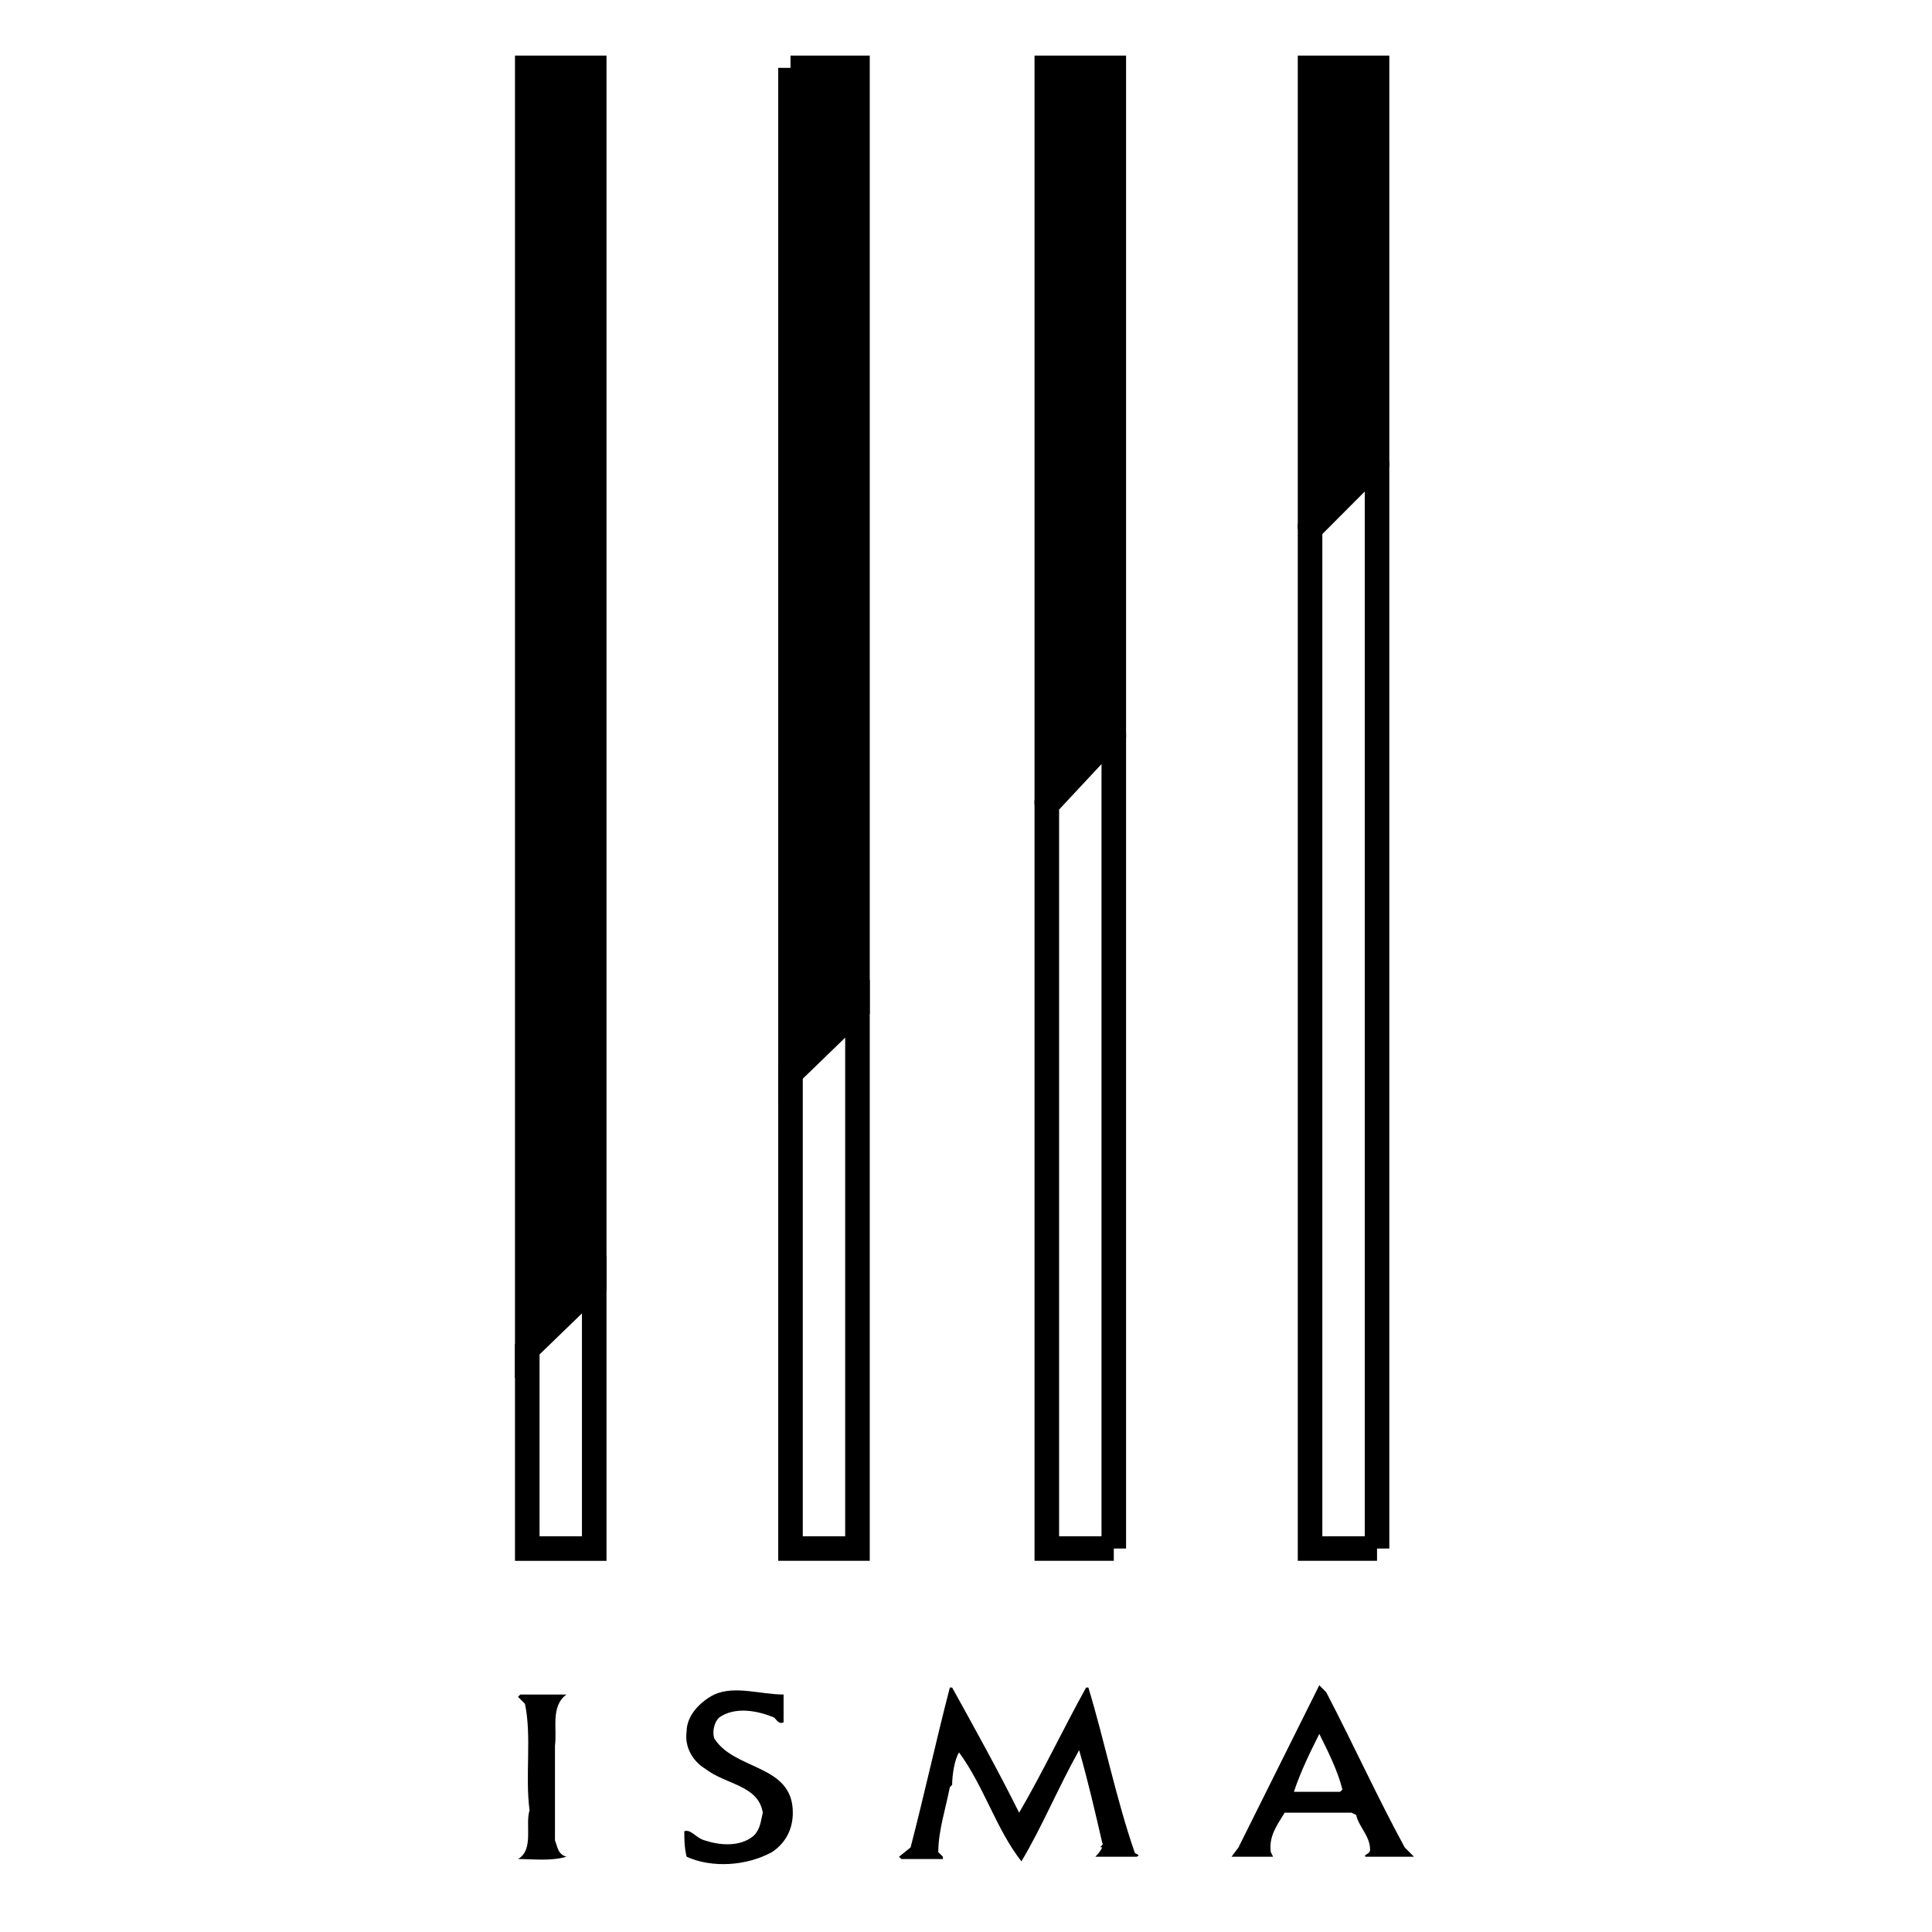
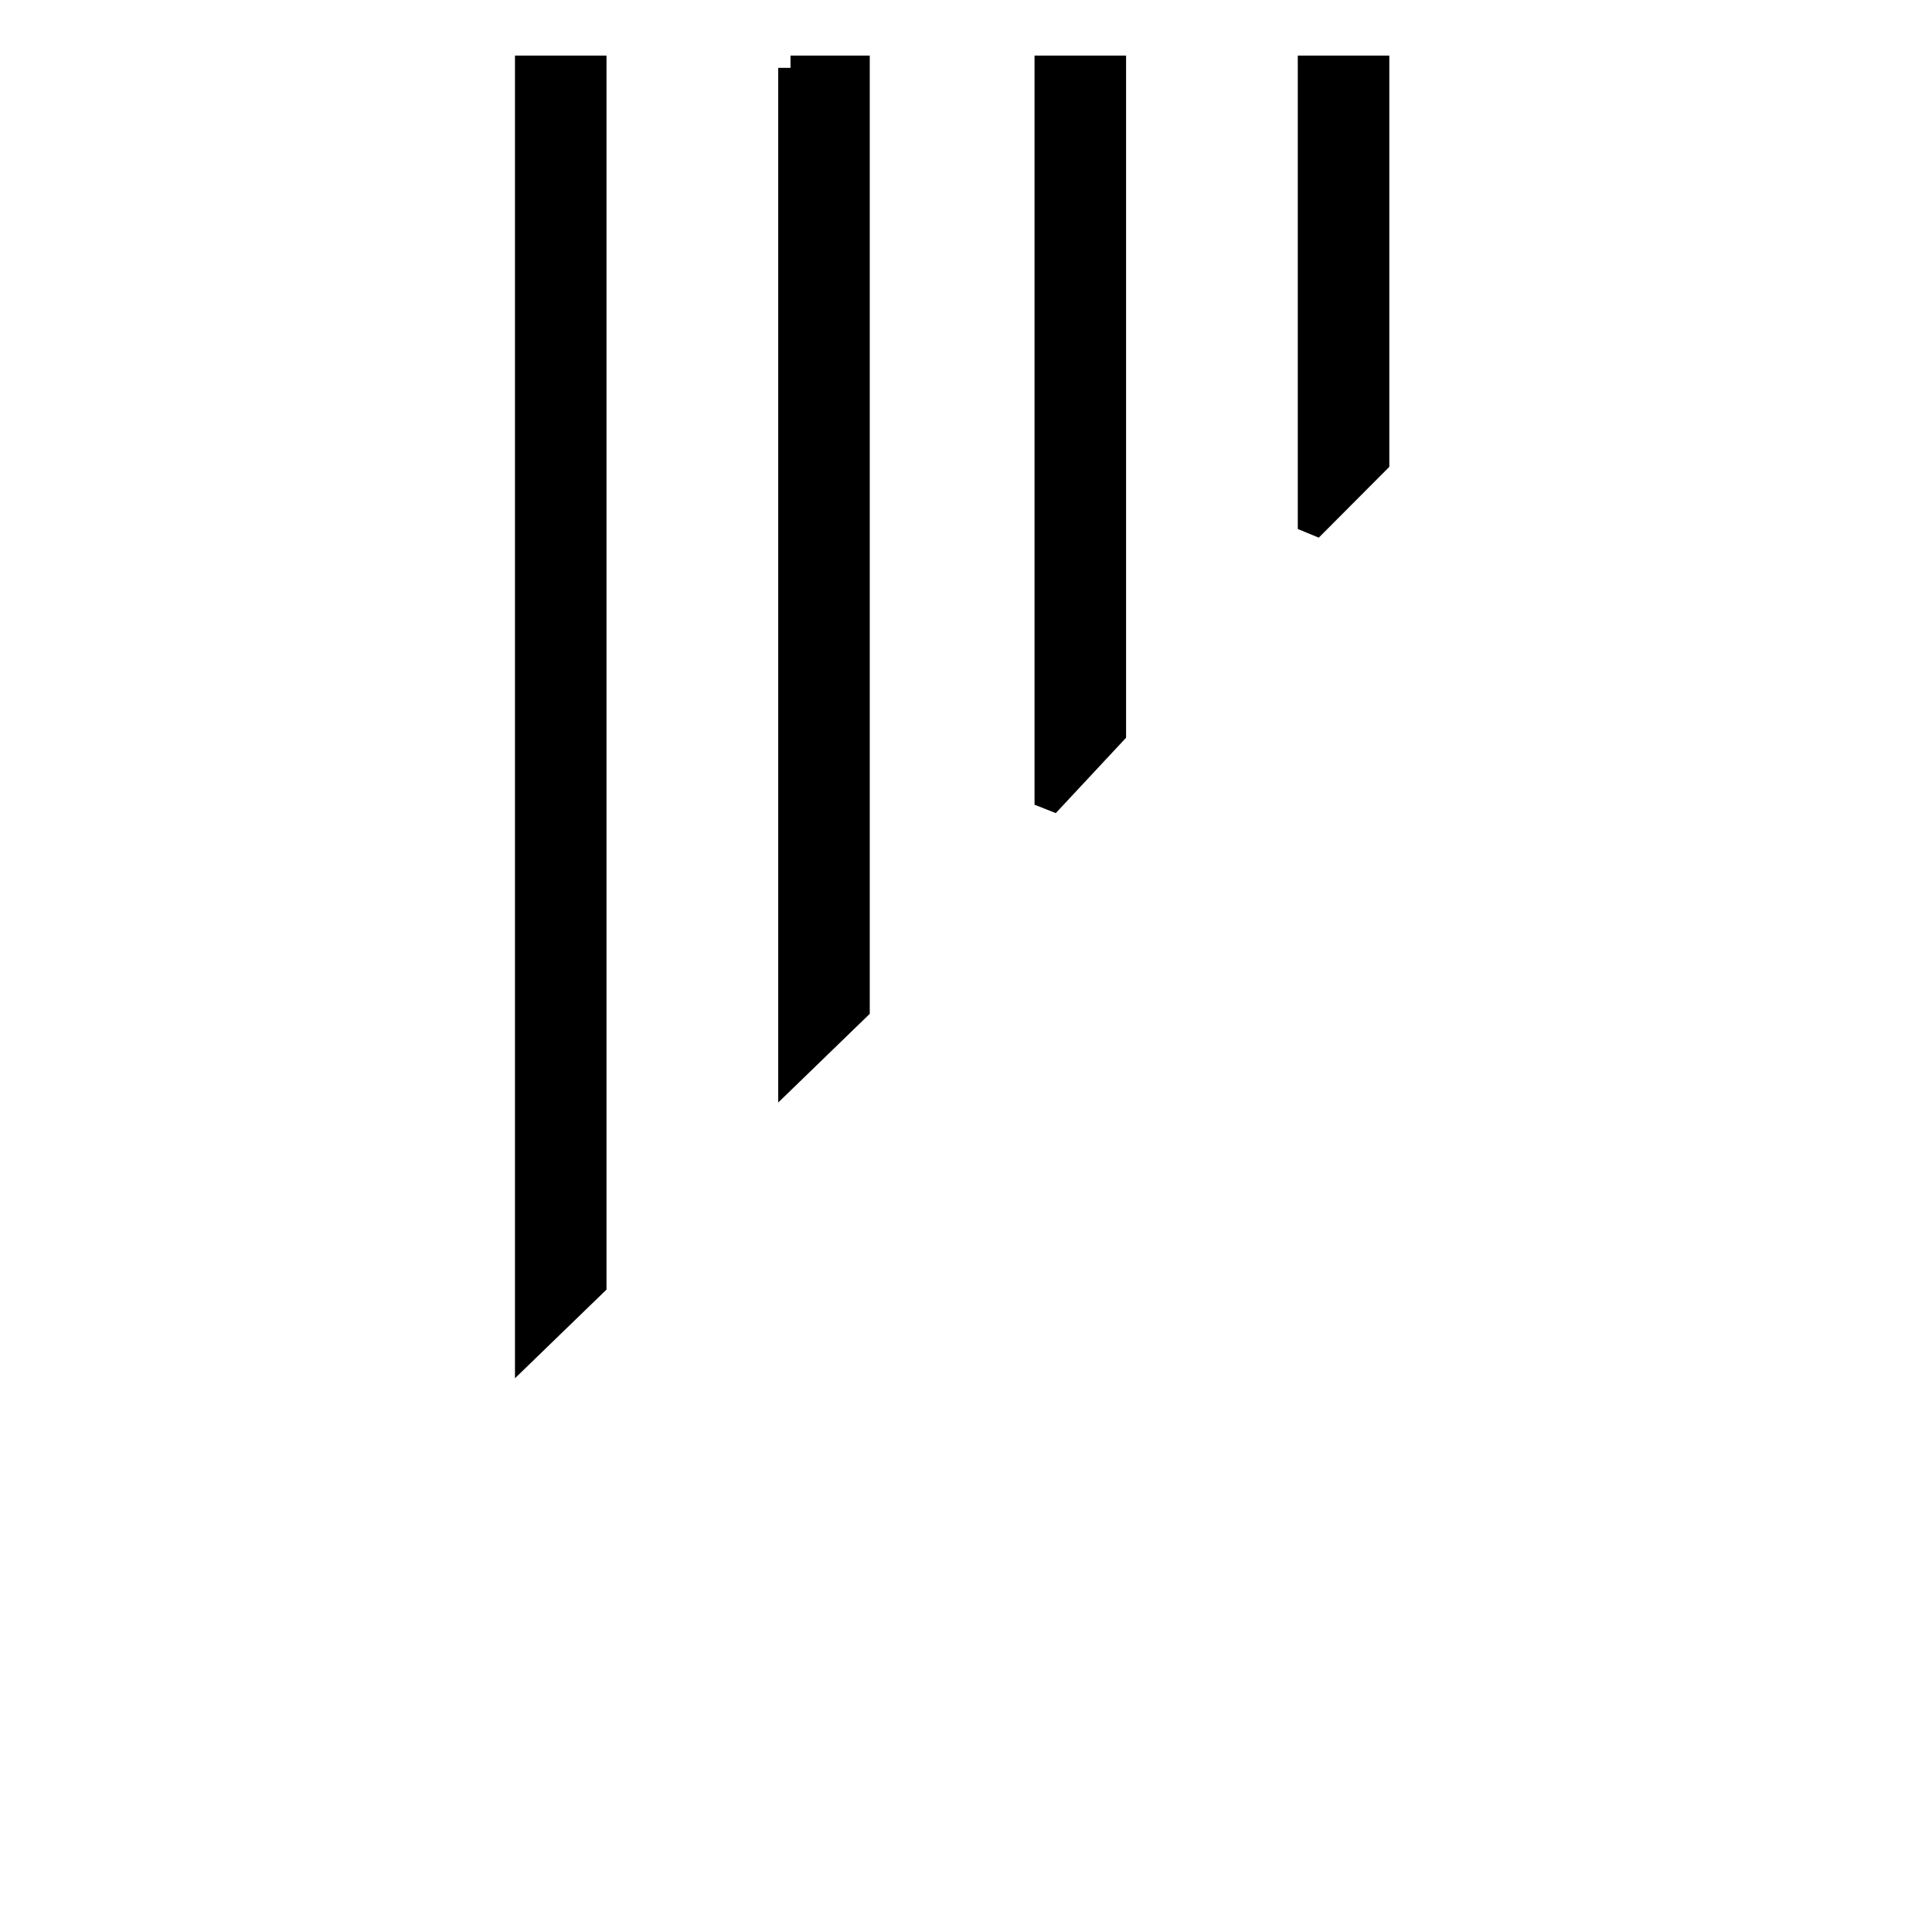
<svg xmlns="http://www.w3.org/2000/svg" width="2500" height="2500" viewBox="0 0 192.756 192.756">
  <g fill-rule="evenodd" clip-rule="evenodd">
-     <path fill="#fff" d="M0 0h192.756v192.756H0V0z" />
-     <path d="M132.318 168.832c2.764 5.316 5.068 10.402 7.832 15.488l.922.926h-4.838c-.23-.232.461-.232.461-.693 0-1.389-1.152-2.312-1.383-3.469l-.461-.23h-6.68c-.691 1.154-1.613 2.311-1.383 3.93l.23.463h-4.146l.689-.926 8.064-16.182.693.693zM108.588 168.369c1.613 5.316 2.766 11.096 4.609 16.414 0 .23.689.23.229.463h-4.146c.23-.232.461-.463.691-.926-.461 0 .23-.23 0-.461-.691-3.006-1.383-6.012-2.303-9.248-2.074 3.699-3.688 7.629-5.76 11.096-2.535-3.236-3.688-7.396-6.221-10.865-.461.693-.691 2.312-.691 3.236l-.23.232c-.461 2.311-1.152 4.393-1.152 6.473l.461.463v.23h-4.147l-.23-.23 1.152-.926c1.382-5.316 2.534-10.635 3.917-15.951h.23c2.305 4.16 4.608 8.322 6.682 12.484 2.303-3.932 4.377-8.324 6.68-12.484h.229zM78.178 169.062v2.773c-.461.232-.691-.23-.921-.461-1.613-.693-3.917-1.156-5.529 0-.461.461-.691 1.387-.461 2.08 2.073 3.236 7.833 2.543 7.833 7.398 0 1.617-.691 3.006-2.073 3.93-2.534 1.387-5.99 1.619-8.524.463-.23-.926-.23-1.85-.23-2.543.691-.232 1.152.693 2.073.924 1.383.463 3.456.693 4.839-.463.69-.693.69-1.387.921-2.311-.461-2.775-3.687-2.775-5.76-4.393-1.151-.693-2.073-2.082-1.843-3.699 0-1.619 1.382-3.006 2.765-3.699 2.071-.922 4.606.001 6.91.001zM56.521 169.062c-1.612 1.156-.921 3.467-1.152 5.086v9.479c.231.463.231 1.387 1.152 1.619-1.612.461-3.225.23-4.838.23 1.613-.924.691-3.469 1.152-4.855-.461-3.467.23-7.396-.461-10.635l-.691-.693.23-.23h4.608v-.001z" />
-     <path d="M133.932 178.541l-.23.23h-4.609c.691-2.08 1.613-3.93 2.535-5.779.921 1.85 1.843 3.699 2.304 5.549z" fill="#fff" />
    <path stroke="#000" stroke-width="2.451" stroke-miterlimit="2.613" d="M52.605 6.771v127.844l6.681-6.472V6.771h-6.681zM78.869 6.771v100.334l6.681-6.474V6.771h-6.681zM104.441 6.771v73.517l6.682-7.167V6.771h-6.682zM130.705 6.771v46.006l6.682-6.704V6.771h-6.682z" />
-     <path fill="#fff" stroke="#000" stroke-width="2.451" stroke-miterlimit="2.613" d="M59.286 154.498v-26.355l-6.681 6.472v19.883h6.681zM85.55 154.498v-53.867l-6.681 6.474v47.393h6.681zM111.123 154.498V73.121l-6.682 7.167v74.21h6.682zM137.387 154.498V46.073l-6.682 6.704v101.721h6.682z" />
  </g>
</svg>